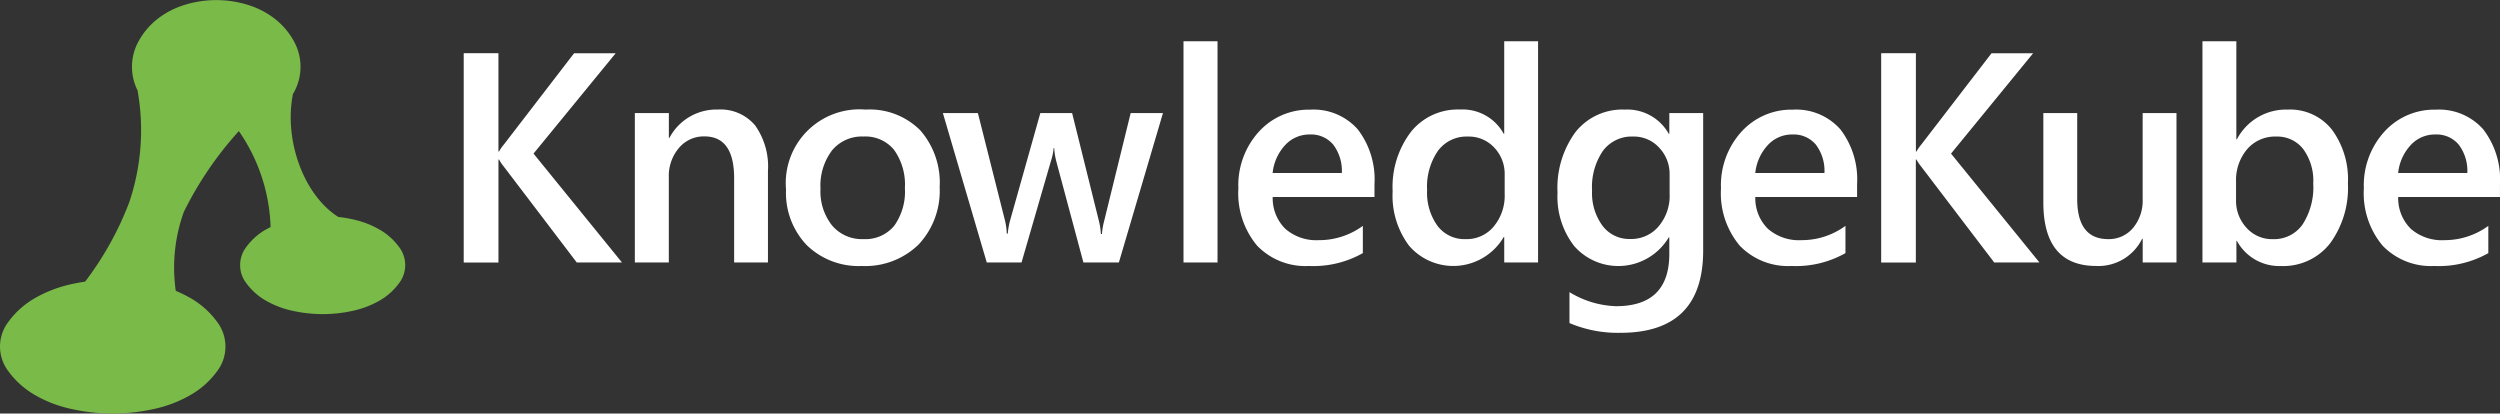
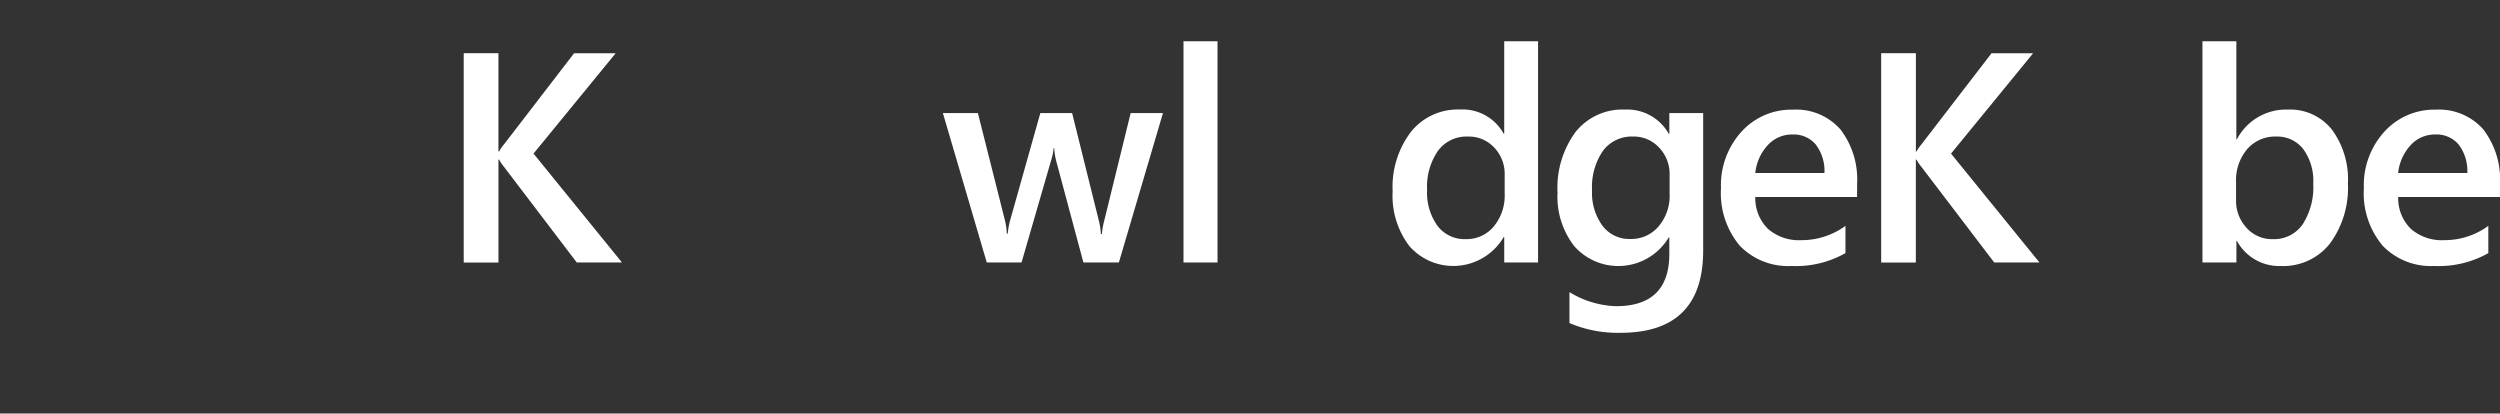
<svg xmlns="http://www.w3.org/2000/svg" id="kk-logo-light" width="160" height="26.465" viewBox="0 0 160 26.465">
  <rect x="0" y="0" width="160" height="26.465" fill="#333333" stroke="none" />
  <g id="Group_307" data-name="Group 307" transform="translate(29.678 2.641)">
    <path id="Path_363" data-name="Path 363" d="M583.364,31.923h-6.515a2.748,2.748,0,0,0,.815,2.044,3.025,3.025,0,0,0,2.142.719,4.738,4.738,0,0,0,2.811-.914v1.743a6.417,6.417,0,0,1-3.456.823,4.282,4.282,0,0,1-3.31-1.3,5.223,5.223,0,0,1-1.2-3.667,5.09,5.09,0,0,1,1.322-3.637,4.31,4.31,0,0,1,3.28-1.4,3.774,3.774,0,0,1,3.038,1.26,5.252,5.252,0,0,1,1.071,3.5v.829m-2.089-1.535a2.785,2.785,0,0,0-.552-1.817,1.846,1.846,0,0,0-1.492-.648,2.1,2.1,0,0,0-1.583.682,3.086,3.086,0,0,0-.8,1.783Z" transform="translate(-453.042 -21.957)" fill="#fff" />
    <path id="Path_364" data-name="Path 364" d="M538.1,22.695h-.037v1.383H535.89V9.92h2.169v6.273h.037a3.546,3.546,0,0,1,3.248-1.9,3.408,3.408,0,0,1,2.833,1.284,5.36,5.36,0,0,1,1.023,3.44,6.014,6.014,0,0,1-1.148,3.845,3.8,3.8,0,0,1-3.137,1.442,3.083,3.083,0,0,1-2.819-1.607m-.056-3.8v1.186a2.535,2.535,0,0,0,.669,1.775,2.194,2.194,0,0,0,1.692.727,2.224,2.224,0,0,0,1.895-.938,4.38,4.38,0,0,0,.685-2.619,3.429,3.429,0,0,0-.642-2.209,2.1,2.1,0,0,0-1.732-.8,2.354,2.354,0,0,0-1.865.818A3.066,3.066,0,0,0,538.04,18.9Z" transform="translate(-424.611 -9.92)" fill="#fff" />
-     <path id="Path_365" data-name="Path 365" d="M506.207,36.724h-2.169V35.21H504a3.117,3.117,0,0,1-2.931,1.737q-3.39,0-3.39-4.072V27.16h2.167v5.492q0,2.578,1.988,2.577a2.01,2.01,0,0,0,1.58-.709,2.717,2.717,0,0,0,.621-1.857v-5.5H506.2v9.564" transform="translate(-396.583 -22.566)" fill="#fff" />
    <path id="Path_366" data-name="Path 366" d="M468.859,26.183h-2.894L461.3,20.057a3.065,3.065,0,0,1-.314-.464h-.037v6.593H458.73V12.79h2.222v6.294h.037a2.826,2.826,0,0,1,.314-.456l4.49-5.836h2.662L463.2,19.215l5.66,6.968" transform="translate(-368.013 -12.025)" fill="#fff" />
    <path id="Path_367" data-name="Path 367" d="M428.964,31.923h-6.515a2.738,2.738,0,0,0,.815,2.044,3.025,3.025,0,0,0,2.143.719,4.744,4.744,0,0,0,2.811-.914v1.743a6.417,6.417,0,0,1-3.456.823,4.282,4.282,0,0,1-3.31-1.3,5.223,5.223,0,0,1-1.2-3.667,5.09,5.09,0,0,1,1.322-3.637,4.309,4.309,0,0,1,3.28-1.4,3.774,3.774,0,0,1,3.038,1.26,5.251,5.251,0,0,1,1.071,3.5v.829m-2.089-1.535a2.786,2.786,0,0,0-.552-1.817,1.846,1.846,0,0,0-1.492-.648,2.1,2.1,0,0,0-1.583.682,3.086,3.086,0,0,0-.8,1.783Z" transform="translate(-339.787 -21.957)" fill="#fff" />
    <path id="Path_368" data-name="Path 368" d="M390.321,35.35q0,5.264-5.295,5.266a7.915,7.915,0,0,1-3.262-.624v-1.98a6.041,6.041,0,0,0,2.982.9q3.41,0,3.408-3.352V34.511h-.037a3.759,3.759,0,0,1-6.049.554A5.148,5.148,0,0,1,381,31.646a6.032,6.032,0,0,1,1.149-3.877,3.826,3.826,0,0,1,3.16-1.439,3.039,3.039,0,0,1,2.809,1.548h.037V26.551h2.166v8.8m-2.148-3.616V30.49a2.438,2.438,0,0,0-.666-1.721,2.191,2.191,0,0,0-1.668-.714,2.294,2.294,0,0,0-1.929.909,4.107,4.107,0,0,0-.7,2.548,3.537,3.537,0,0,0,.669,2.254,2.137,2.137,0,0,0,1.769.845,2.287,2.287,0,0,0,1.82-.807A3.017,3.017,0,0,0,388.174,31.734Z" transform="translate(-310.996 -21.957)" fill="#fff" />
    <path id="Path_369" data-name="Path 369" d="M350.708,24.078h-2.166V22.452h-.035a3.739,3.739,0,0,1-6.046.565,5.322,5.322,0,0,1-1.061-3.5,5.813,5.813,0,0,1,1.172-3.8,3.827,3.827,0,0,1,3.123-1.428,3,3,0,0,1,2.811,1.548h.035V9.92h2.166V24.078m-2.137-4.37V18.455a2.435,2.435,0,0,0-.664-1.727,2.215,2.215,0,0,0-1.689-.709,2.267,2.267,0,0,0-1.911.906,4.036,4.036,0,0,0-.7,2.513,3.62,3.62,0,0,0,.669,2.3,2.161,2.161,0,0,0,1.8.845,2.245,2.245,0,0,0,1.8-.815A3.08,3.08,0,0,0,348.571,19.708Z" transform="translate(-281.949 -9.92)" fill="#fff" />
-     <path id="Path_370" data-name="Path 370" d="M313.054,31.923h-6.515a2.748,2.748,0,0,0,.815,2.044,3.025,3.025,0,0,0,2.143.719,4.738,4.738,0,0,0,2.811-.914v1.743a6.417,6.417,0,0,1-3.456.823,4.286,4.286,0,0,1-3.31-1.3,5.223,5.223,0,0,1-1.2-3.667,5.09,5.09,0,0,1,1.322-3.637,4.313,4.313,0,0,1,3.28-1.4,3.774,3.774,0,0,1,3.038,1.26,5.251,5.251,0,0,1,1.071,3.5v.829m-2.089-1.535a2.786,2.786,0,0,0-.552-1.817,1.846,1.846,0,0,0-1.492-.648,2.105,2.105,0,0,0-1.586.682,3.087,3.087,0,0,0-.8,1.783Z" transform="translate(-254.764 -21.957)" fill="#fff" />
    <rect id="Rectangle_258" data-name="Rectangle 258" width="2.177" height="14.158" transform="translate(46.066)" fill="#fff" />
    <path id="Path_371" data-name="Path 371" d="M247.466,27.16l-2.822,9.564h-2.27l-1.737-6.481a4.232,4.232,0,0,1-.131-.842h-.037a3.7,3.7,0,0,1-.171.823l-1.884,6.5h-2.225L233.38,27.16h2.241l1.737,6.891a4.287,4.287,0,0,1,.112.823h.064a4.569,4.569,0,0,1,.149-.842l1.935-6.872h2.033l1.719,6.92a4.449,4.449,0,0,1,.123.823h.067a4.488,4.488,0,0,1,.139-.823l1.7-6.92h2.068" transform="translate(-202.714 -22.566)" fill="#fff" />
-     <path id="Path_372" data-name="Path 372" d="M200.565,36.339A4.753,4.753,0,0,1,197.032,35a4.838,4.838,0,0,1-1.322-3.555A4.717,4.717,0,0,1,200.8,26.33a4.572,4.572,0,0,1,3.491,1.316,5.085,5.085,0,0,1,1.252,3.651,5.02,5.02,0,0,1-1.348,3.667,4.878,4.878,0,0,1-3.632,1.375m.1-8.285a2.469,2.469,0,0,0-2.009.887,3.731,3.731,0,0,0-.738,2.449,3.5,3.5,0,0,0,.749,2.366,2.5,2.5,0,0,0,2,.863,2.389,2.389,0,0,0,1.964-.847,3.759,3.759,0,0,0,.688-2.42,3.816,3.816,0,0,0-.688-2.438A2.357,2.357,0,0,0,200.669,28.054Z" transform="translate(-175.082 -21.957)" fill="#fff" />
-     <path id="Path_373" data-name="Path 373" d="M167.919,36.108h-2.164V30.72q0-2.682-1.9-2.681a2.066,2.066,0,0,0-1.636.743,2.752,2.752,0,0,0-.645,1.871v5.455H159.4V26.544h2.177v1.588h.037a3.4,3.4,0,0,1,3.1-1.812,2.888,2.888,0,0,1,2.382,1.013,4.535,4.535,0,0,1,.823,2.926v5.849" transform="translate(-148.448 -21.95)" fill="#fff" />
    <path id="Path_374" data-name="Path 374" d="M128.429,26.183h-2.894l-4.661-6.126a3.066,3.066,0,0,1-.314-.464h-.037v6.593H118.3V12.79h2.222v6.294h.037a2.827,2.827,0,0,1,.314-.456l4.49-5.836h2.662l-5.258,6.422,5.66,6.968" transform="translate(-118.3 -12.025)" fill="#fff" />
  </g>
-   <path id="Path_375" data-name="Path 375" d="M8.807,5.795a14.433,14.433,0,0,1-.53,7.158,20.264,20.264,0,0,1-2.825,5.082c-.3.04-.866.15-1.157.227a8.1,8.1,0,0,0-2.177.9A5.46,5.46,0,0,0,.437,20.753a2.6,2.6,0,0,0,0,2.872,5.522,5.522,0,0,0,1.681,1.594,7.937,7.937,0,0,0,2.177.9,12.181,12.181,0,0,0,5.844,0,8.019,8.019,0,0,0,2.177-.9A5.46,5.46,0,0,0,14,23.625a2.6,2.6,0,0,0,0-2.872,5.46,5.46,0,0,0-1.681-1.594,8.558,8.558,0,0,0-1.066-.535,10.514,10.514,0,0,1,.52-5.061A22.6,22.6,0,0,1,15.291,8.4a11.373,11.373,0,0,1,2.031,6.141c-.1.05-.3.158-.4.216a4.024,4.024,0,0,0-1.231,1.167,1.863,1.863,0,0,0-.317,1.051,1.836,1.836,0,0,0,.317,1.051,4.056,4.056,0,0,0,1.231,1.167,5.957,5.957,0,0,0,1.594.659,9.042,9.042,0,0,0,2.14.261,8.793,8.793,0,0,0,2.14-.261,5.957,5.957,0,0,0,1.594-.659,4.024,4.024,0,0,0,1.231-1.167,1.9,1.9,0,0,0,0-2.1,4.024,4.024,0,0,0-1.231-1.167A5.872,5.872,0,0,0,22.8,14.1a8.527,8.527,0,0,0-1.143-.205c-2.2-1.388-3.491-4.882-2.907-7.864.032-.055.1-.166.125-.224a3.374,3.374,0,0,0,0-3.043,4.614,4.614,0,0,0-1.218-1.5,5.379,5.379,0,0,0-1.66-.9,6.84,6.84,0,0,0-4.306,0,5.379,5.379,0,0,0-1.66.9,4.677,4.677,0,0,0-1.218,1.5,3.375,3.375,0,0,0,0,3.043l0-.011" transform="translate(-0.004 -0.01)" fill="#79ba49" />
</svg>